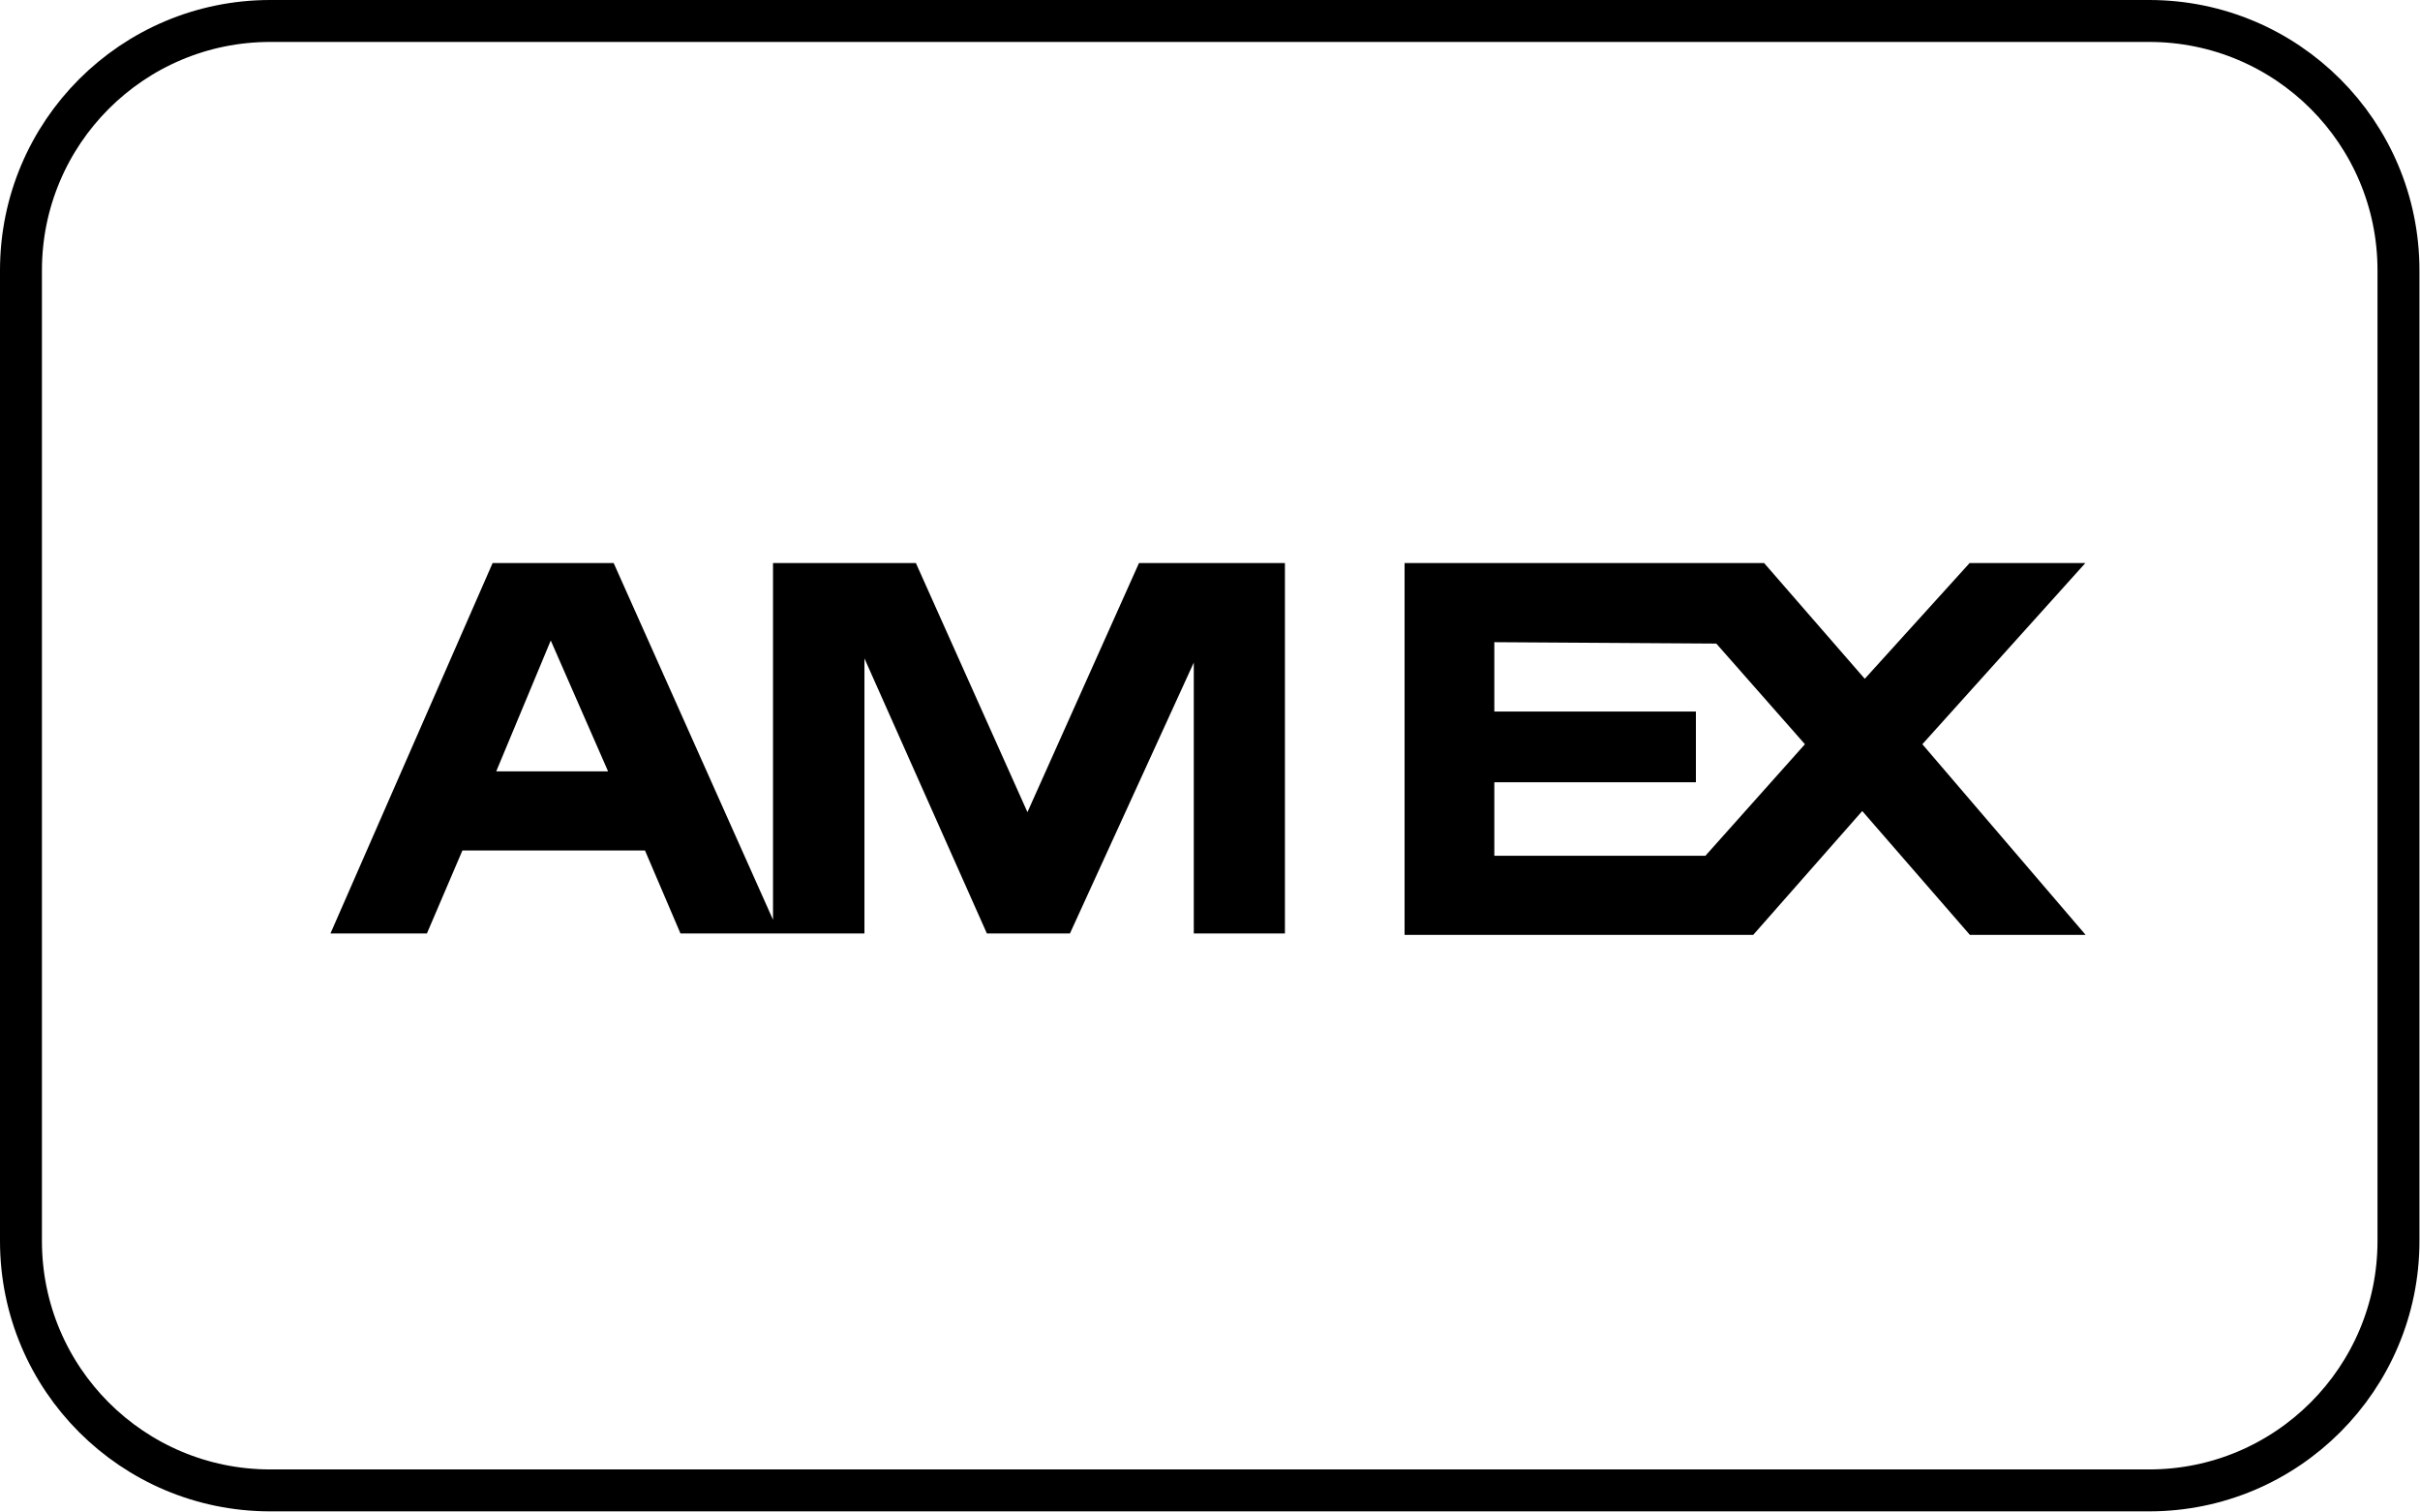
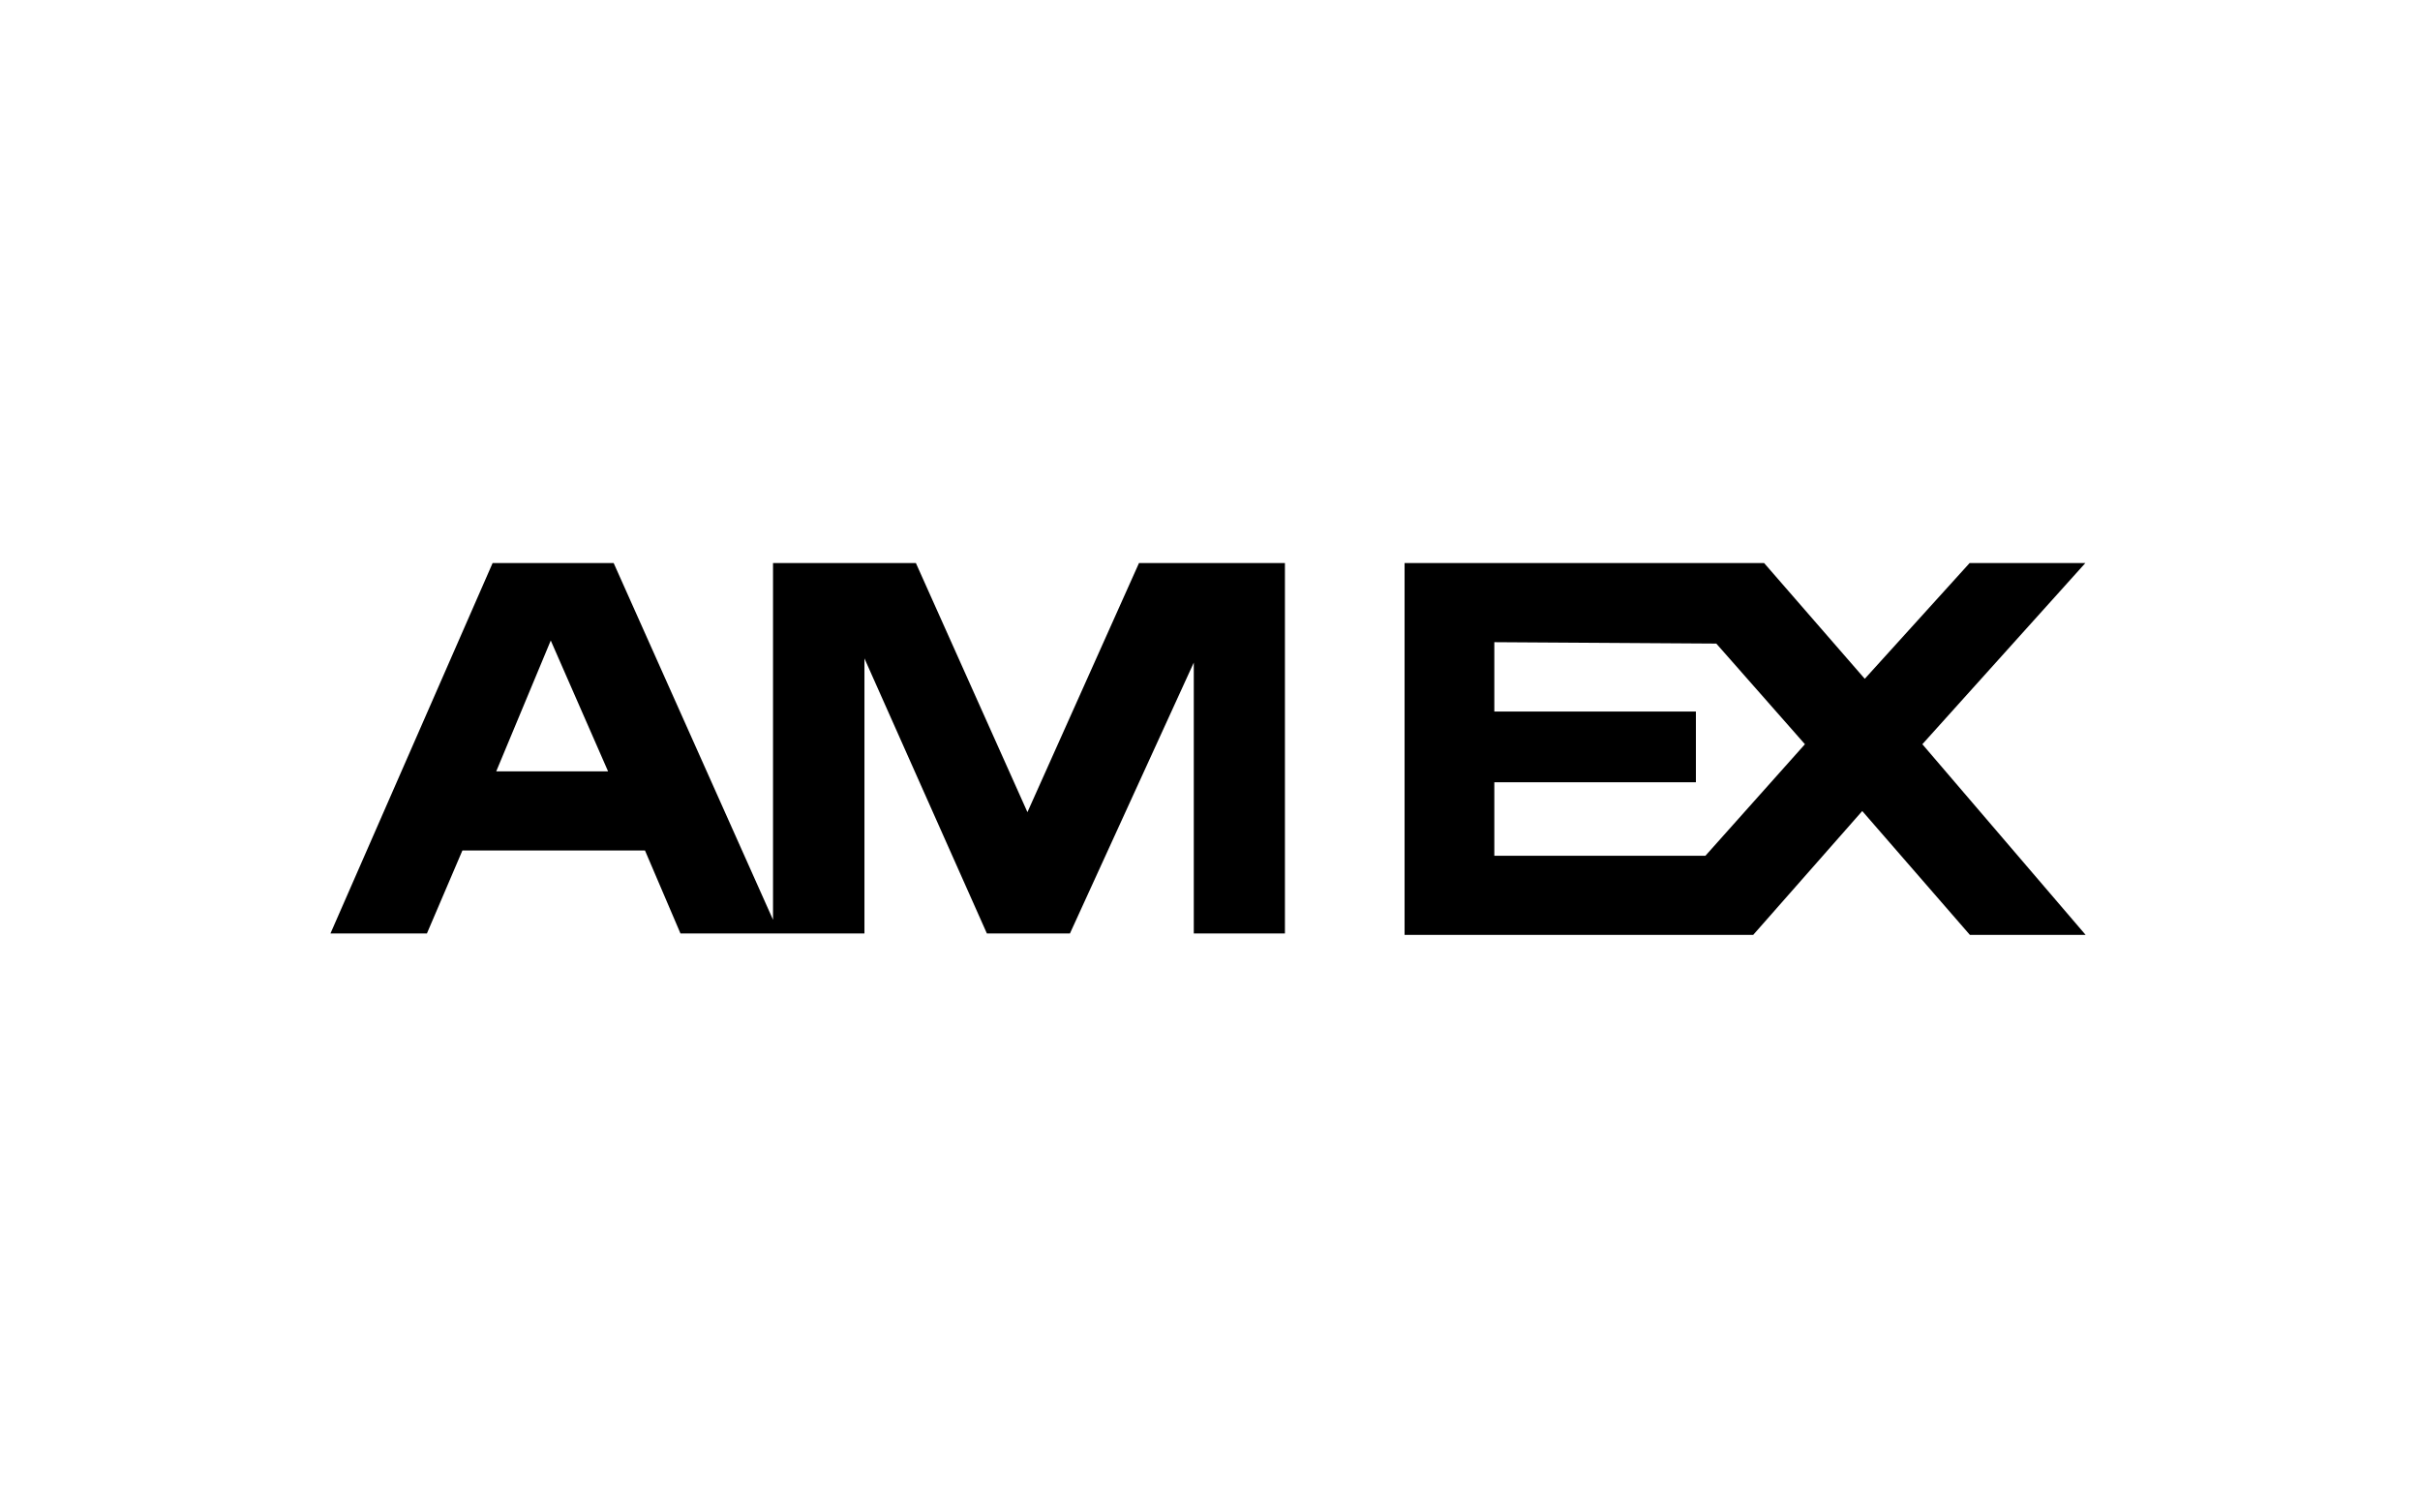
<svg xmlns="http://www.w3.org/2000/svg" version="1.1" id="Layer_1" x="0px" y="0px" viewBox="0 0 865.6 540.9" style="enable-background:new 0 0 865.6 540.9;" xml:space="preserve">
  <style type="text/css">
	.st0{fill:none;stroke:#000000;stroke-width:15;stroke-miterlimit:10;}
</style>
-   <path class="st0" d="M768.7,533.1h-672c-49.3,0-89.2-39.9-89.2-89.2V96.7c0-49.3,39.9-89.2,89.2-89.2h672  c49.3,0,89.2,39.9,89.2,89.2v347.2C857.9,493.1,818,533.1,768.7,533.1z" />
  <g>
    <path d="M407.4,201.4l-39.9,89.1l-39.9-89.1h-51.1V329l-57-127.6h-43.3l-58,132.5h34.5l12.7-29.7h65.3l12.7,29.7h65.8v-98.4   l43.8,98.4h29.7L427,237v96.9h32.6V201.4H407.4z M177.5,275.9l19.5-46.8l20.5,46.8H177.5z" />
    <path d="M745.9,201.4h-41.4L667,242.8l-36-41.4H502.4v133h124.7l39-44.3l38.5,44.3H746l-58.4-68.2L745.9,201.4z M610,306.1h-75.5   v-26.3h72.1v-25.3h-72.1v-24.8l79.4,0.5l31.7,36L610,306.1z" />
  </g>
</svg>